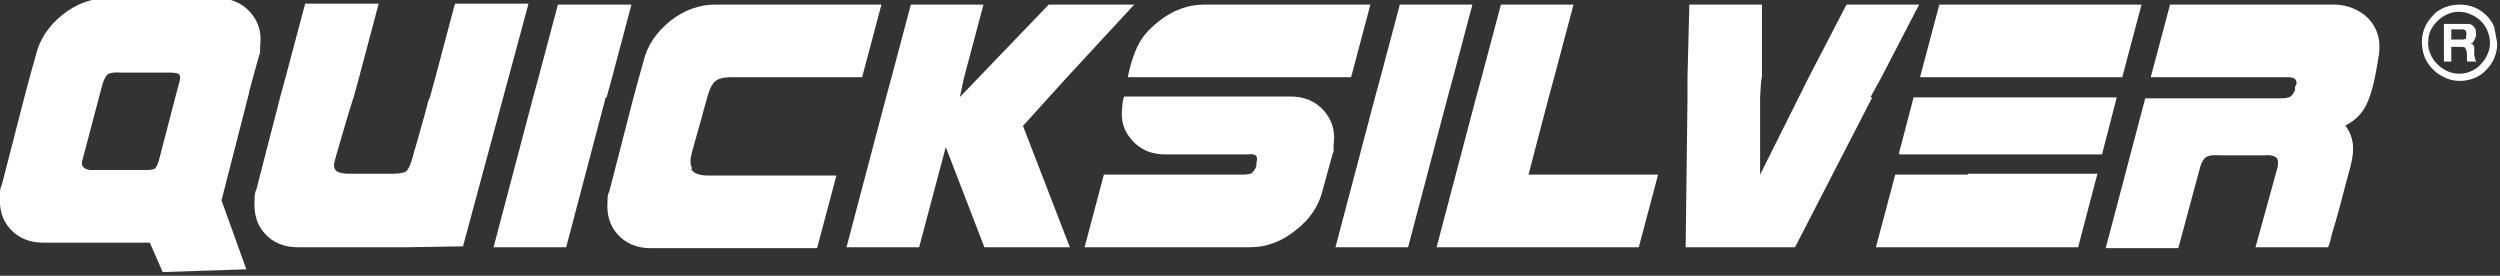
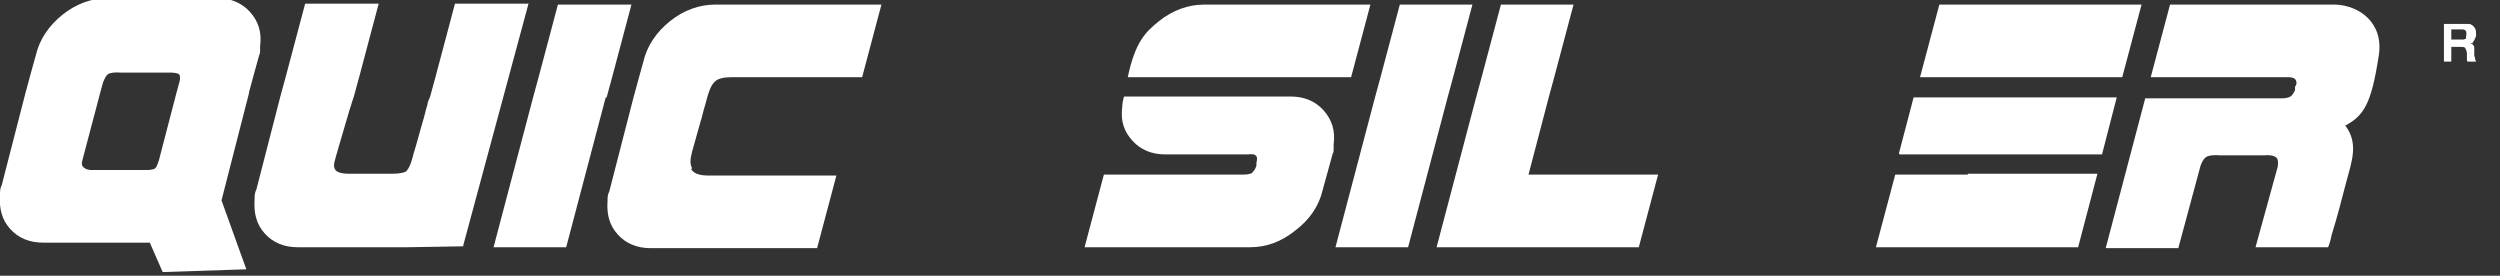
<svg xmlns="http://www.w3.org/2000/svg" id="Layer_1" data-name="Layer 1" version="1.1" viewBox="0 0 272 30">
  <rect x="0" y="0" width="272" height="30" fill="#333333" stroke="none" />
  <defs>
    <style>
      .cls-1 {
        fill: #fff;
        stroke-width: 0px;
      }
    </style>
  </defs>
  <path class="cls-1" d="M50.4,26.8s-5.5.1-6.1.1h-11.9c-1.5,0-2.7-.5-3.6-1.5-.9-1-1.2-2.2-1.1-3.7,0-.4,0-.7.2-1.1l2.6-10.1.6-2.2,2.1-7.9h8l-2.1,7.9-.6,2.2-.2.6c-.1.4-.3.9-.4,1.3l-.5,1.7-.5,1.7-.4,1.4c-.1.4-.3.9,0,1.3.3.4,1.3.4,1.3.4.6,0,1.1,0,1.7,0,.9,0,3.1,0,3.2,0,.2,0,.9,0,1.4-.2.5-.3.8-1.6.9-2,.2-.6.8-2.8,1-3.5.2-.6.3-1.2.5-1.8,0-.3.2-.6.3-.9l.6-2.2,2.1-7.9h8l-7.1,26.3Z" />
  <path class="cls-1" d="M65.9,10.6l-4.3,16.3h-7.9l4.3-16.3.6-2.2,2.1-7.9h8l-2.1,7.9-.6,2.2Z" />
  <path class="cls-1" d="M75.2,18.4c.3.6,1.3.7,1.8.7,1,0,2.4,0,3.2,0,1.2,0,1.1,0,2.4,0,1.3,0,2.6,0,3.8,0h3.1s1.5,0,1.5,0h0l-2.1,7.9h-18.1c-1.5,0-2.7-.5-3.6-1.5-.9-1-1.2-2.2-1.1-3.6,0-.4,0-.7.2-1.1l2.6-10.1.6-2.2.5-1.8c.4-1.7,1.4-3.2,2.9-4.4,1.5-1.2,3.2-1.8,4.9-1.8h18.1l-2.1,7.9h-14c-.6,0-1.2,0-1.8.3-.6.4-.8,1.1-1,1.7l-.3,1.1c-.2.6-.3,1.2-.5,1.8-.3,1.1-.6,2.1-.9,3.2,0,.2-.4,1.1,0,1.8" />
-   <path class="cls-1" d="M104.3,10.7L114.1.5h9.3l-7.3,7.9-2,2.2-2.8,3.1,5.1,13.2h-9.3l-4.2-10.9-2.9,10.9h-7.9l4.3-16.3.6-2.2,2.1-7.9h7.9l-2.1,7.9-.5,2.3Z" />
  <path class="cls-1" d="M136.2,18.8c.4-.3.5-.8.5-.8v-.3c0,0,.2-.6-.1-.8-.2-.2-.8-.1-.8-.1h-9c-1.5,0-2.7-.5-3.6-1.5-.9-1-1.3-2.1-1.1-3.7,0-.2.1-.9.2-1.1h18.1c1.5,0,2.7.5,3.6,1.5.9,1,1.3,2.2,1.1,3.7,0,.2,0,.4,0,.5,0,.2,0,.4-.1.5l-1.1,4c-.4,1.7-1.4,3.2-3,4.4-1.5,1.2-3.1,1.8-4.9,1.8h-18l2.1-7.9h15.2s.6,0,1-.2h0ZM122.7,8.4h0c.8-3.8,1.9-4.9,3.4-6.1,1.5-1.2,3.2-1.8,4.9-1.8h18.1l-2.1,7.9h-24.3Z" />
  <path class="cls-1" d="M157.5,10.6l-4.3,16.3h-7.9l4.3-16.3.6-2.2,2.1-7.9h7.9l-2.1,7.9-.6,2.2Z" />
  <path class="cls-1" d="M168.5,10.6l-2.2,8.4h14.1l-2.1,7.9h-22l4.3-16.3.6-2.2,2.1-7.9h7.9l-2.1,7.9-.6,2.2Z" />
-   <path class="cls-1" d="M203.7,10.6l-8.4,16.3h-11.9l.2-16.3v-2.2s.2-7.9.2-7.9h7.9v7.9c-.1,0-.2,2.2-.2,2.2v8.4c0,0,4.2-8.4,4.2-8.4l1.1-2.2,4.1-7.9h7.9l-4.1,7.9-1.2,2.2Z" />
  <path class="cls-1" d="M211,.5l-2.1,7.9h22l2.1-7.9h-22.1ZM206.7,16.8h7.9s14.1,0,14.1,0l1.6-6.2h-22.1l-1.6,6.1ZM214.1,19h-7.9s-2.1,7.9-2.1,7.9h22l2.1-8h-14.1Z" />
  <path class="cls-1" d="M255.2,13.7c1.4,1.9.7,3.8.1,6-.5,1.9-1,3.9-1.6,5.8-.1.5-.2.9-.4,1.4h-7.9l2.4-8.7s.2-.9-.2-1.1c-.4-.3-1.2-.2-1.2-.2h-4.9c0,0-1.1-.1-1.5.2-.4.3-.6,1-.6,1l-2.4,8.9h-7.9l4.3-16.3h14.9s.6,0,.9-.2c.3-.2.5-.7.5-.7v-.4c.1,0,.3-.5,0-.8-.2-.2-.7-.2-.7-.2h-15s2.1-7.9,2.1-7.9h18c2.6.1,5.3,2,4.7,5.6-.8,5.2-1.6,6.5-3.7,7.6" />
  <path class="cls-1" d="M27.1,10.1l-3,11.7,2.7,7.5-9.1.3-1.4-3.2H4.7c-1.5,0-2.7-.5-3.6-1.5-.9-1-1.2-2.2-1.1-3.7,0-.4,0-.7.2-1.1l2.6-10.1.6-2.2.5-1.8c.4-1.7,1.4-3.2,2.9-4.4,1.5-1.2,3.2-1.8,4.9-1.8h11.9c1.5,0,2.7.5,3.6,1.5.9,1,1.3,2.2,1.1,3.7,0,.2,0,.4,0,.5,0,.2,0,.3-.1.5l-.5,1.8s-.6,2.2-.6,2.2ZM19.5,9s.2-.6,0-.9c-.2-.2-.9-.2-.9-.2h-5.5s-1-.1-1.4.2c-.3.3-.5.9-.5.9l-.3,1.1-1.9,7.2s-.2.6,0,.8c.3.4.9.4.9.4h6.1s.7,0,.9-.2c.2-.2.4-.9.4-.9l1.9-7.3.3-1.1h0Z" />
-   <path class="cls-1" d="M270.9,4.9c0,.4-.2.9-.4,1.3-.2.4-.5.7-.8,1-1,.9-2.5,1.1-3.7.4-.4-.2-.7-.5-1-.8-.6-.7-.9-1.6-.8-2.4,0-.9.5-1.7,1.2-2.3.7-.6,1.6-.9,2.4-.8.4,0,.9.2,1.3.4,1.2.6,1.9,1.9,1.8,3.3ZM271.4,3c-.4-1-1.2-1.8-2.2-2.2-.5-.2-1-.3-1.6-.3-.5,0-1.1.1-1.6.3-.5.2-1,.5-1.3.9-.8.8-1.2,1.8-1.2,2.9,0,.5.1,1.1.3,1.6.6,1.5,2.2,2.6,3.8,2.6,1.1,0,2.2-.4,2.9-1.2.8-.8,1.2-1.8,1.2-2.9l-.3-1.6Z" />
  <path class="cls-1" d="M268.3,4.2c0,0-.2.1-.3.1h-1.3s0-1.1,0-1.1h1.1c.2,0,.4,0,.5.2.1.2,0,.5,0,.7h0ZM269.2,6.1c0-.3,0-.6,0-.9,0-.3-.3-.5-.5-.5h.3c.2-.3.3-.5.4-.8,0-.3,0-.6-.1-.8-.2-.3-.4-.5-.8-.5h-.5s-2.1,0-2.1,0h0c0,0,0,4.1,0,4.1h0c0,0,.8,0,.8,0h0c0,0,0-1.6,0-1.6h1c.2,0,.4,0,.5.1.1.2.2.4.2.6v.7c0,0,0,.2.1.2h.9s0,0,0,0c0,0,0,0,0,0,0-.1-.2-.3-.1-.4h0Z" />
</svg>